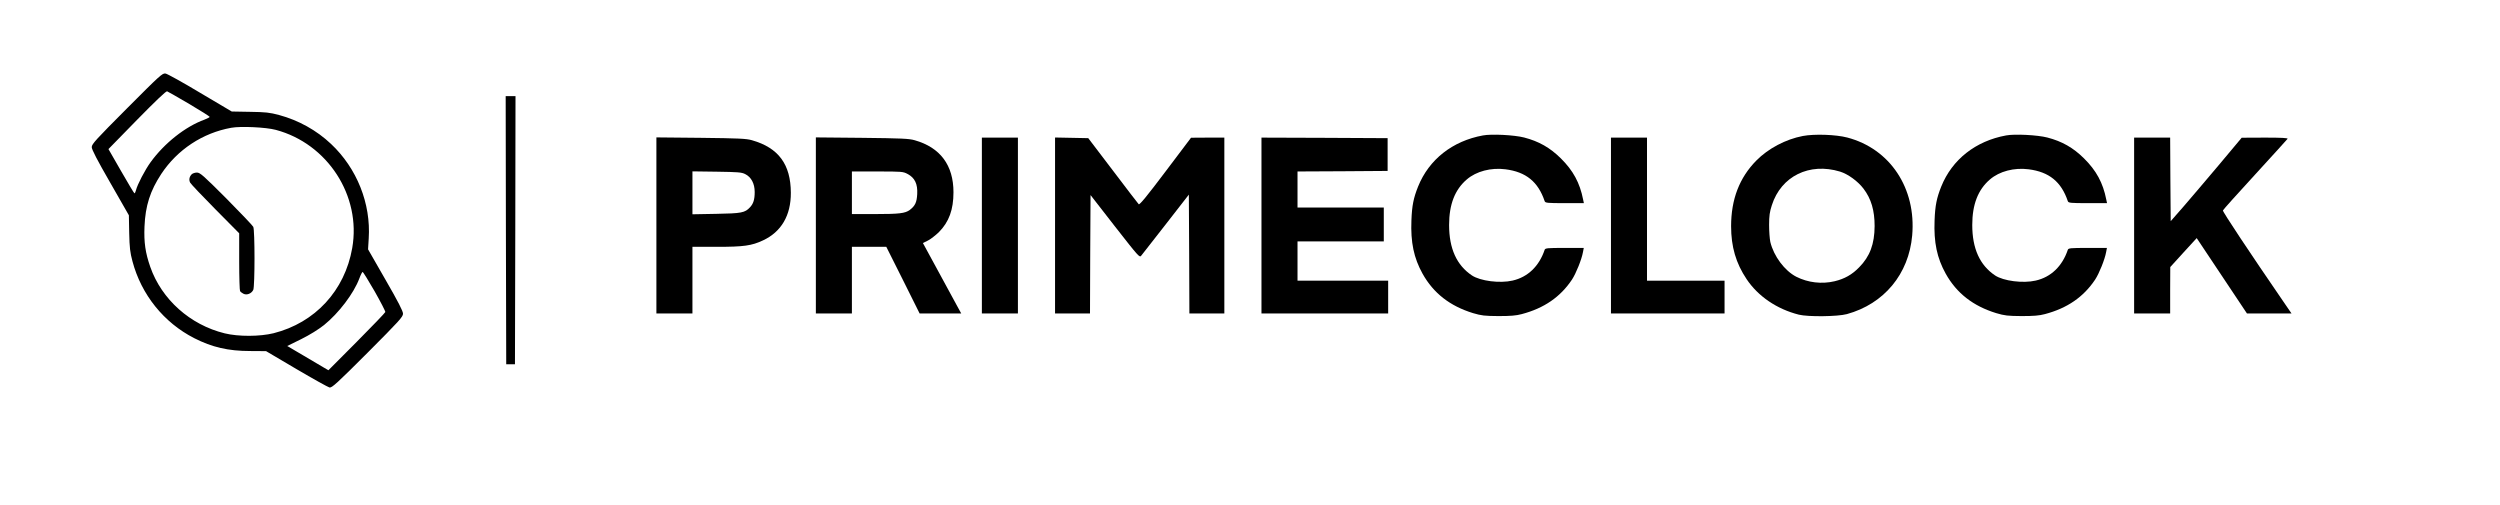
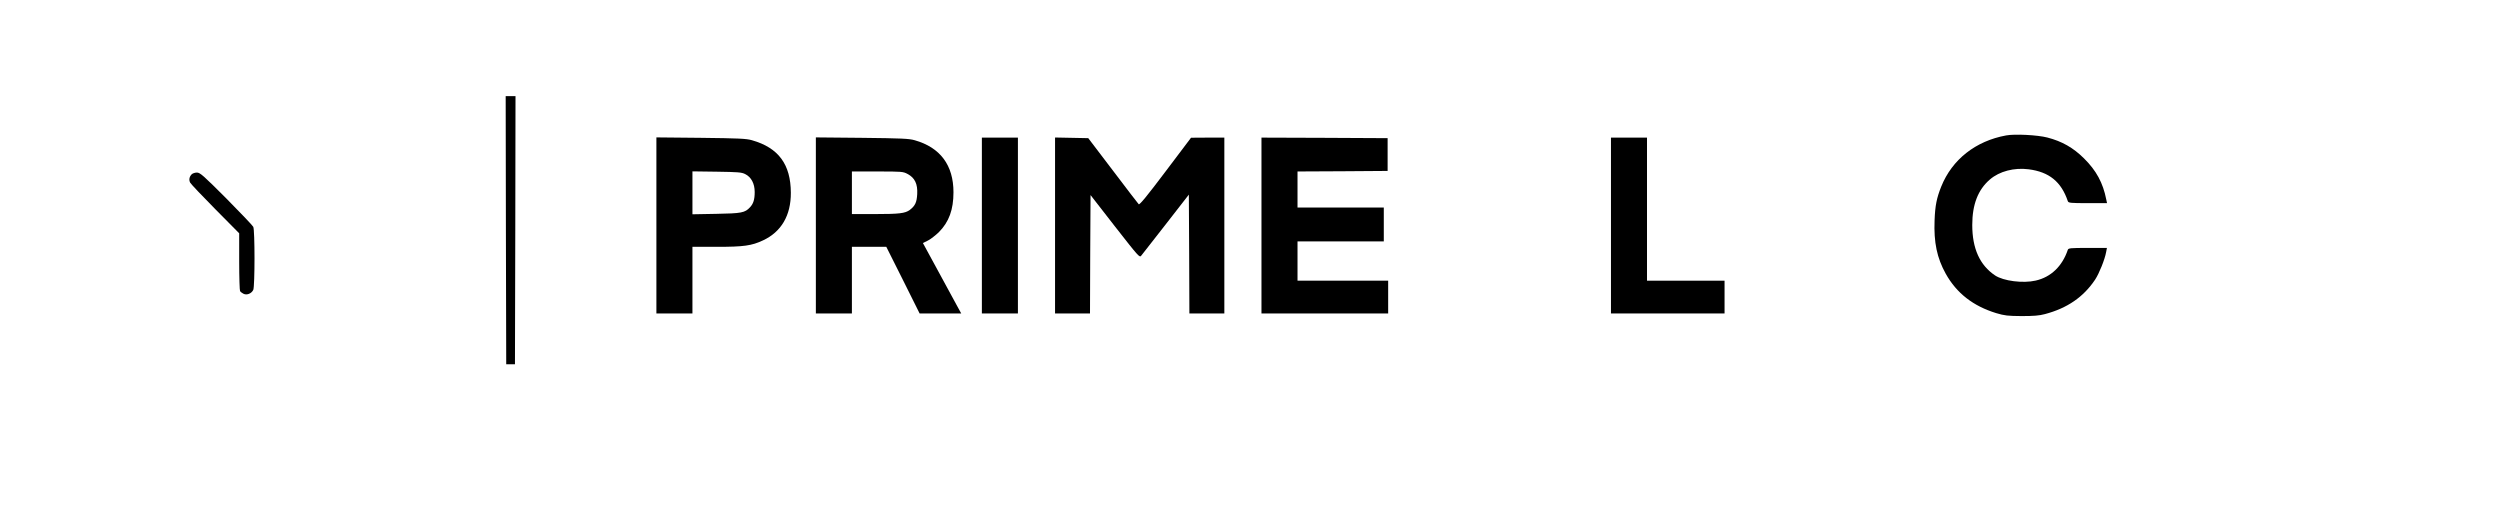
<svg xmlns="http://www.w3.org/2000/svg" version="1.0" width="2289pt" height="462pt" viewBox="0 0 2289 462" preserveAspectRatio="xMidYMid meet">
  <g transform="translate(0,462) scale(0.1,-0.1)" fill="#000000" stroke="none">
-     <path d="M1163 3628 c-286 -287 -323 -327 -323 -355 0 -22 49 -117 170 -327 l170 -297 3 -162 c3 -135 8 -178 30 -260 81 -305 287 -561 565 -703 163 -83 311 -118 513 -118 l145 -1 278 -164 c153 -90 290 -166 303 -169 22 -4 68 38 349 319 291 292 324 328 324 357 0 23 -44 109 -160 310 l-160 279 6 99 c21 320 -108 643 -345 866 -132 125 -298 217 -476 265 -86 23 -123 27 -267 29 l-166 3 -289 171 c-158 95 -301 174 -318 177 -28 4 -51 -17 -352 -319z m570 40 c103 -61 187 -114 187 -118 0 -4 -21 -15 -47 -25 -176 -64 -367 -215 -494 -390 -51 -70 -122 -206 -134 -257 -4 -16 -10 -28 -14 -28 -3 0 -58 91 -122 203 l-116 202 261 267 c170 173 266 265 276 262 8 -3 99 -55 203 -116z m792 -237 c474 -126 784 -604 700 -1082 -68 -390 -340 -684 -720 -780 -126 -31 -322 -32 -448 -1 -317 78 -577 311 -681 608 -45 129 -59 225 -53 369 8 192 52 328 154 483 147 222 379 375 640 422 86 16 319 5 408 -19z m905 -1478 c55 -97 99 -182 98 -190 -2 -7 -120 -130 -262 -273 l-259 -260 -36 21 c-20 12 -105 62 -188 111 l-153 90 128 63 c80 40 157 88 209 129 135 109 272 290 323 426 12 33 26 60 30 60 5 0 54 -80 110 -177z" />
    <path d="M1756 3025 c-23 -23 -28 -52 -15 -77 7 -13 110 -122 231 -244 l218 -220 0 -260 c0 -142 4 -264 8 -270 4 -6 18 -17 30 -23 31 -17 75 1 91 35 15 34 15 547 0 577 -6 12 -117 129 -247 260 -210 210 -240 237 -269 237 -17 0 -38 -7 -47 -15z" />
    <path d="M4632 2513 l3 -1228 40 0 40 0 3 1228 2 1227 -45 0 -45 0 2 -1227z" />
-     <path d="M13578 3380 c-279 -51 -494 -220 -594 -468 -42 -105 -56 -174 -61 -310 -8 -201 22 -344 102 -488 100 -179 251 -296 462 -361 78 -23 105 -26 233 -27 109 0 162 4 213 18 205 54 354 157 460 316 37 56 89 185 101 253 l7 37 -176 0 c-158 0 -176 -2 -182 -17 -51 -151 -154 -250 -294 -282 -116 -27 -295 -4 -372 47 -140 94 -209 246 -209 462 0 188 53 324 162 417 87 75 222 110 354 93 188 -24 299 -114 359 -292 6 -16 24 -18 182 -18 l177 0 -7 33 c-30 153 -91 265 -204 377 -99 98 -201 156 -336 191 -89 23 -298 34 -377 19z" />
-     <path d="M16507 3375 c-157 -30 -318 -115 -426 -225 -155 -157 -231 -355 -231 -601 0 -188 44 -339 142 -485 105 -157 277 -274 478 -325 84 -21 356 -18 440 5 341 94 567 367 598 720 38 432 -202 794 -595 897 -104 27 -299 34 -406 14z m340 -326 c74 -23 163 -88 215 -156 71 -93 102 -200 102 -343 -1 -165 -43 -278 -142 -378 -65 -67 -133 -105 -224 -127 -117 -28 -244 -13 -351 41 -107 55 -207 189 -238 319 -6 28 -11 97 -11 155 0 84 5 120 25 181 85 266 344 393 624 308z" />
    <path d="M18368 3380 c-279 -51 -494 -220 -594 -468 -42 -105 -56 -174 -61 -310 -8 -201 22 -344 102 -488 100 -179 251 -296 462 -361 78 -23 105 -26 233 -27 109 0 162 4 213 18 205 54 354 157 460 316 37 56 89 185 101 253 l7 37 -176 0 c-158 0 -176 -2 -182 -17 -51 -151 -154 -250 -294 -282 -116 -27 -295 -4 -372 47 -140 94 -209 246 -209 462 0 188 53 324 162 417 87 75 222 110 354 93 188 -24 299 -114 359 -292 6 -16 24 -18 182 -18 l177 0 -7 33 c-30 153 -91 265 -204 377 -99 98 -201 156 -336 191 -89 23 -298 34 -377 19z" />
-     <path d="M6010 2556 l0 -806 165 0 165 0 0 305 0 305 223 0 c247 0 319 10 423 59 168 78 256 229 255 436 -1 260 -113 412 -356 481 -51 15 -122 18 -467 22 l-408 4 0 -806z m813 470 c55 -27 87 -87 87 -164 0 -69 -12 -107 -43 -140 -46 -50 -77 -56 -309 -60 l-218 -4 0 197 0 196 223 -3 c193 -3 227 -5 260 -22z" />
+     <path d="M6010 2556 l0 -806 165 0 165 0 0 305 0 305 223 0 c247 0 319 10 423 59 168 78 256 229 255 436 -1 260 -113 412 -356 481 -51 15 -122 18 -467 22 l-408 4 0 -806z m813 470 c55 -27 87 -87 87 -164 0 -69 -12 -107 -43 -140 -46 -50 -77 -56 -309 -60 l-218 -4 0 197 0 196 223 -3 c193 -3 227 -5 260 -22" />
    <path d="M7470 2556 l0 -806 165 0 165 0 0 305 0 305 158 0 157 0 153 -305 152 -305 191 0 190 0 -40 73 c-22 39 -101 184 -175 322 l-136 250 47 23 c25 13 70 48 99 76 93 94 134 206 134 366 0 247 -121 410 -355 476 -51 15 -122 18 -482 22 l-423 4 0 -806z m840 471 c66 -35 93 -91 88 -184 -4 -76 -19 -108 -69 -146 -42 -30 -94 -37 -316 -37 l-213 0 0 195 0 195 233 0 c225 0 236 -1 277 -23z" />
    <path d="M8990 2555 l0 -805 165 0 165 0 0 805 0 805 -165 0 -165 0 0 -805z" />
    <path d="M9660 2555 l0 -805 160 0 160 0 2 542 3 542 224 -288 c216 -276 225 -287 240 -267 9 11 111 141 226 289 l210 270 3 -544 2 -544 160 0 160 0 0 805 0 805 -152 0 -153 -1 -234 -310 c-168 -223 -237 -307 -245 -299 -6 6 -112 144 -236 308 l-226 297 -152 3 -152 3 0 -806z" />
    <path d="M11550 2555 l0 -805 580 0 580 0 0 150 0 150 -415 0 -415 0 0 180 0 180 395 0 395 0 0 155 0 155 -395 0 -395 0 0 165 0 165 413 2 412 3 0 150 0 150 -577 3 -578 2 0 -805z" />
    <path d="M14750 2555 l0 -805 520 0 520 0 0 150 0 150 -355 0 -355 0 0 655 0 655 -165 0 -165 0 0 -805z" />
-     <path d="M19540 2555 l0 -805 165 0 165 0 0 213 1 212 121 133 121 132 230 -345 230 -345 204 0 204 0 -74 108 c-309 450 -558 825 -554 835 2 7 135 155 295 329 159 174 293 321 297 327 4 8 -58 11 -207 11 l-213 -1 -211 -252 c-117 -139 -263 -310 -325 -382 l-114 -130 -3 383 -2 382 -165 0 -165 0 0 -805z" />
  </g>
</svg>